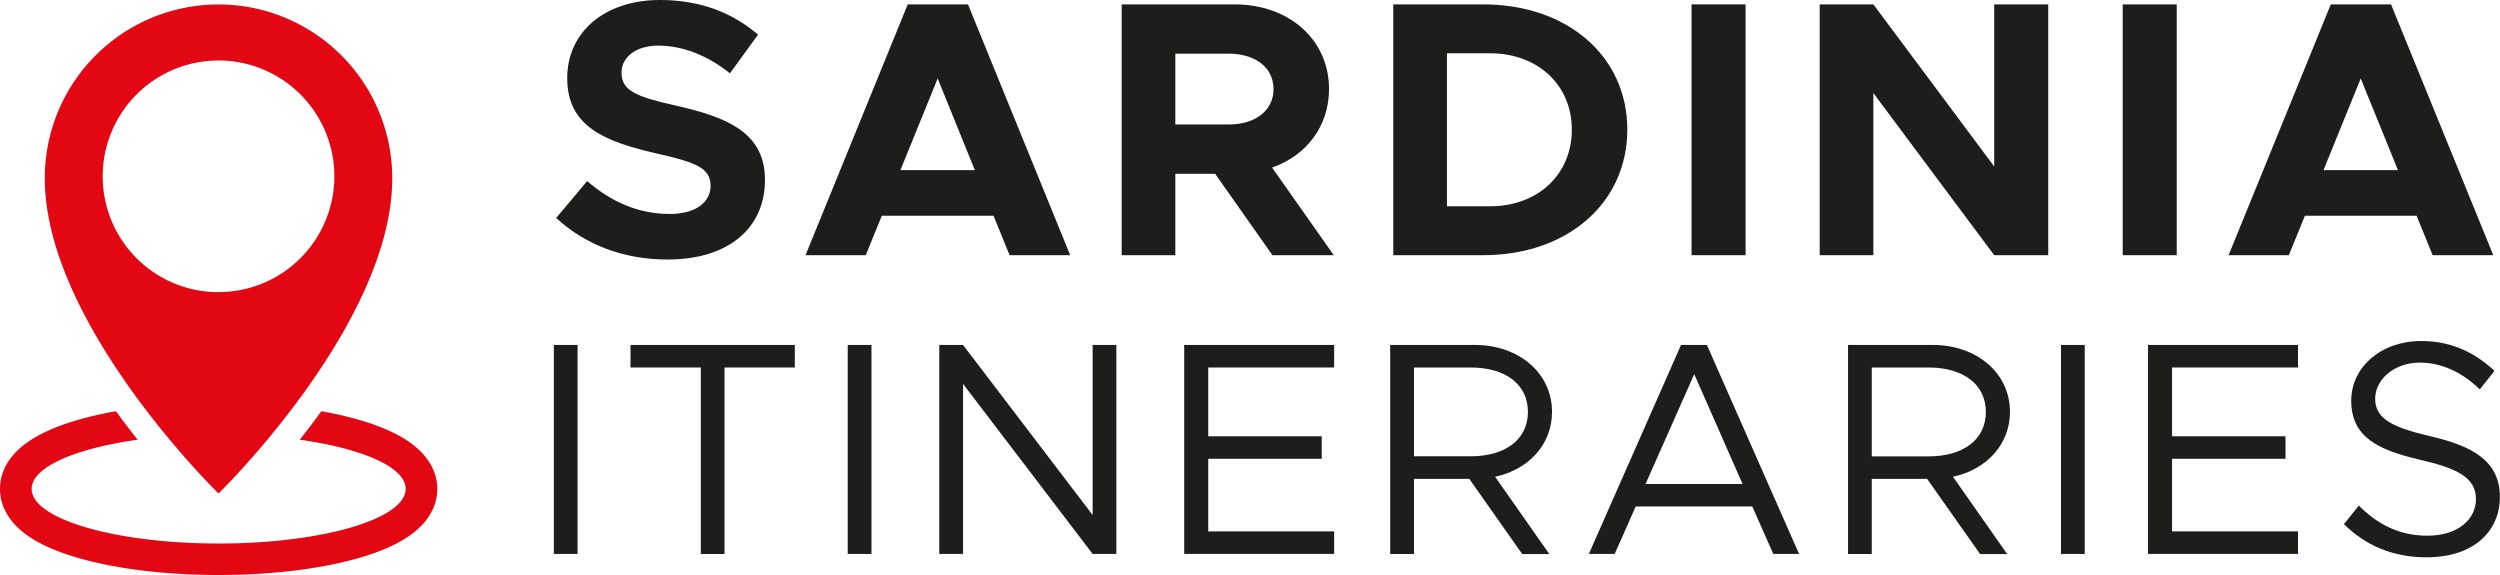
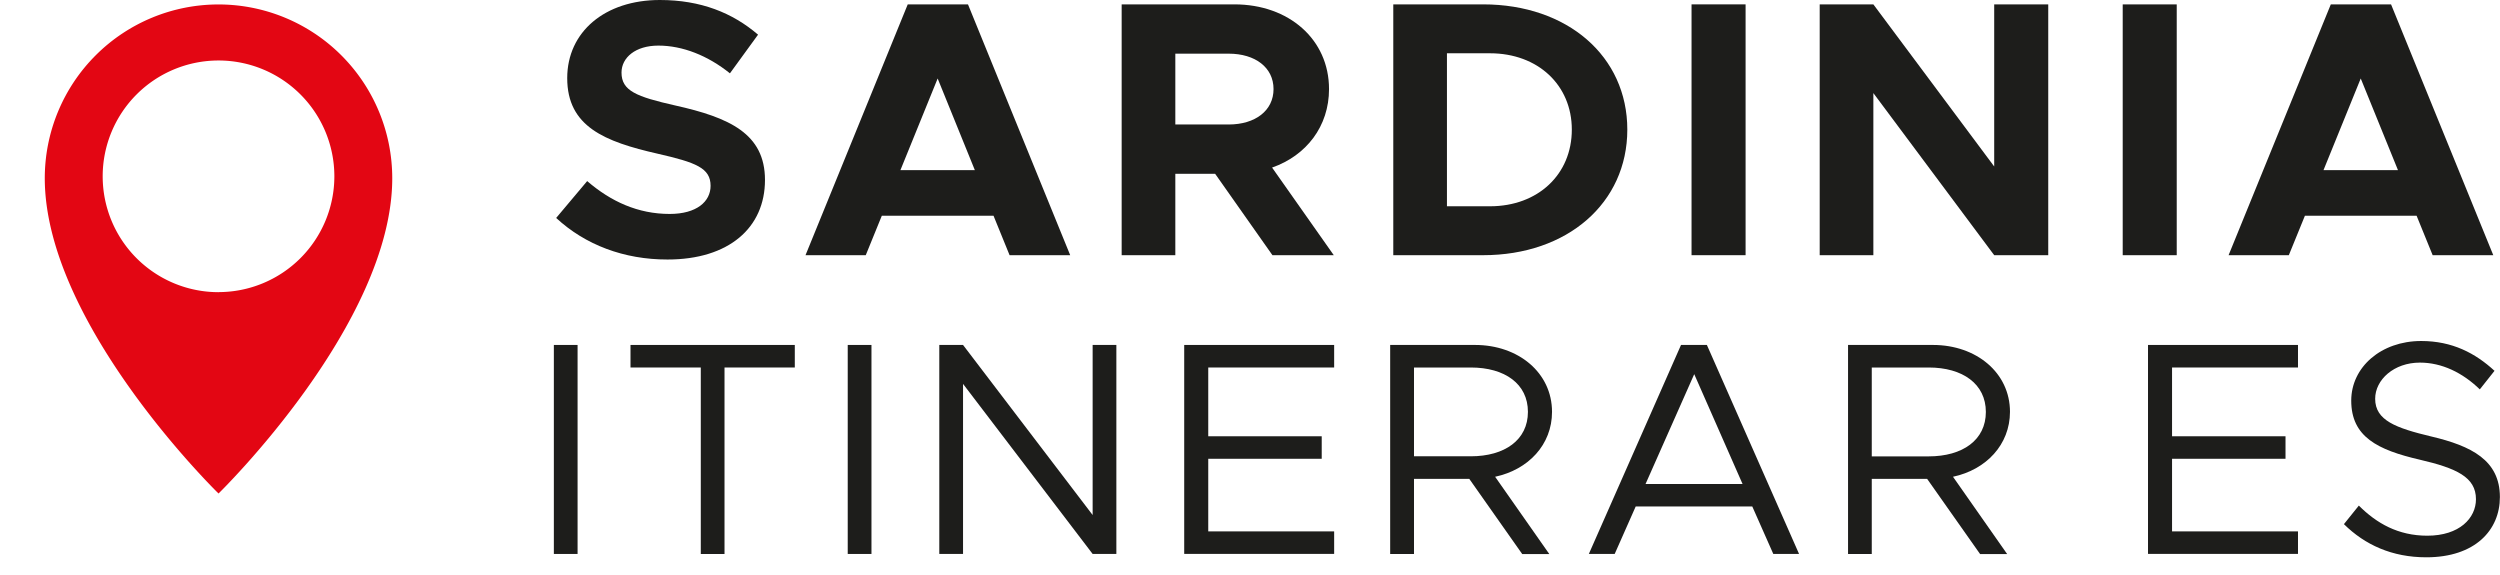
<svg xmlns="http://www.w3.org/2000/svg" id="Livello_4" data-name="Livello 4" viewBox="0 0 1189.8 273.65">
  <defs>
    <style>.cls-1{fill:#e30613;}.cls-2{isolation:isolate;}.cls-3{fill:#1d1d1b;}</style>
  </defs>
  <g id="Livello_5" data-name="Livello 5">
-     <path class="cls-1" d="M194.62,235.31c-5.81-4-13.68-7.48-23.4-10.31A175.14,175.14,0,0,0,153,220.81c-3.48,4.79-6.95,9.32-10.3,13.55,29.83,4.2,50.42,13.1,50.42,23.41,0,14.35-39.87,26-89,26s-89-11.62-89-26c0-10.31,20.59-19.21,50.43-23.41-3.36-4.23-6.83-8.76-10.31-13.55A175.14,175.14,0,0,0,36.93,225c-9.72,2.83-17.59,6.3-23.4,10.31C2.39,243,.05,251.77.05,257.77s2.34,14.78,13.48,22.47c5.81,4,13.68,7.47,23.4,10.3,18.15,5.3,42,8.21,67.17,8.21s49-2.91,67.17-8.21c9.72-2.83,17.59-6.3,23.4-10.3,11.15-7.69,13.49-16.46,13.49-22.47S205.73,243,194.62,235.31Z" transform="translate(-0.05 -25.1)" />
    <path class="cls-1" d="M104.05,27.22a82.69,82.69,0,0,0-82.69,82.69c0,69.53,82.69,150.06,82.69,150.06s82.68-80.53,82.68-150.06A82.7,82.7,0,0,0,104.05,27.22Zm0,136.93A55.13,55.13,0,1,1,159.18,109h0a55.14,55.14,0,0,1-55.13,55.12Z" transform="translate(-0.05 -25.1)" />
  </g>
  <g id="Livello_7" data-name="Livello 7">
    <g class="cls-2">
      <path class="cls-3" d="M263.64,189.27h11.29v99.47H263.64Z" transform="translate(-0.05 -25.1)" />
      <path class="cls-3" d="M333.57,200H300.12V189.27h78.19V200H344.86v88.76H333.57Z" transform="translate(-0.05 -25.1)" />
      <path class="cls-3" d="M403.5,189.27h11.3v99.47H403.5Z" transform="translate(-0.05 -25.1)" />
      <path class="cls-3" d="M447.08,189.27h11.3l61.68,80.94V189.27h11.29v99.47H520.06L458.38,207.8v80.94h-11.3Z" transform="translate(-0.05 -25.1)" />
      <path class="cls-3" d="M575.08,200v32.73h54v10.71h-54V278H635v10.71H563.64V189.27H635V200Z" transform="translate(-0.05 -25.1)" />
      <path class="cls-3" d="M711.61,252l25.78,36.78H724.5L699.31,253H673v35.76H661.66V189.27h40.4c20.56,0,36.63,13.18,36.63,31.85C738.69,236.76,727.4,248.63,711.61,252ZM673,242.26H700c16.22,0,27.22-7.82,27.22-21.14S716.25,200,700,200H673Z" transform="translate(-0.05 -25.1)" />
      <path class="cls-3" d="M834,266.15H778.51l-10,22.59h-12.3l43.87-99.47h12.31l43.87,99.47H844Zm-4.63-10.71-23-52.27-23.17,52.27Z" transform="translate(-0.05 -25.1)" />
      <path class="cls-3" d="M929.52,252l25.77,36.78H942.41L917.21,253H890.86v35.76H879.57V189.27H920c20.56,0,36.64,13.18,36.64,31.85C956.6,236.76,945.3,248.63,929.52,252Zm-38.66-9.7h27.08c16.21,0,27.22-7.82,27.22-21.14S934.15,200,917.94,200H890.86Z" transform="translate(-0.05 -25.1)" />
-       <path class="cls-3" d="M980.92,189.27h11.29v99.47H980.92Z" transform="translate(-0.05 -25.1)" />
+       <path class="cls-3" d="M980.92,189.27h11.29H980.92Z" transform="translate(-0.05 -25.1)" />
      <path class="cls-3" d="M1033.77,200v32.73h54v10.71h-54V278h59.94v10.71h-71.38V189.27h71.38V200Z" transform="translate(-0.05 -25.1)" />
      <path class="cls-3" d="M1115.57,274.55l7.1-8.83c8.4,8.4,18.68,14.33,32.58,14.33,15.34,0,23.16-8.39,23.16-17.37,0-10.57-9.41-14.77-26.78-18.82-20-4.64-32.58-10.86-32.58-28.09,0-15.93,14.19-28.38,33.3-28.38,14.77,0,25.77,5.79,34.89,14.19l-7,8.83c-8.25-8-18.09-12.74-28.52-12.74-12.31,0-21.28,8.11-21.28,17.23,0,10.28,9.84,13.9,26.78,17.95,19,4.49,32.58,11.29,32.58,28.81,0,15.79-11.87,28.67-35,28.67C1138.45,290.33,1125.56,284.4,1115.57,274.55Z" transform="translate(-0.05 -25.1)" />
    </g>
    <g class="cls-2">
      <path class="cls-3" d="M264.74,128.83l14.76-17.55c11.3,9.73,24.16,15.64,39.27,15.64,12.86,0,19.46-5.91,19.46-13.38,0-8.52-7-11.12-25.19-15.29C287.85,92.51,270,85.39,270,62.28,270,40.21,288,25.1,314.08,25.1c19.46,0,34.58,6.08,46.74,16.5L347.44,60c-10.6-8.51-22.59-13.2-34.05-13.2-10.95,0-17.55,5.73-17.55,12.85,0,8.69,7.12,11.47,25.54,15.64,25.71,5.73,42.74,13.38,42.74,35.45,0,22.76-17.2,37.87-46.39,37.87C297.05,148.63,278.64,141.68,264.74,128.83Z" transform="translate(-0.05 -25.1)" />
      <path class="cls-3" d="M472.89,127.78H419.72l-7.64,18.77H383.41L432.06,27.18h28.67l48.65,119.37H480.53ZM464,106.07,446.3,62.45l-17.72,43.62Z" transform="translate(-0.05 -25.1)" />
      <path class="cls-3" d="M605.63,146.55,578.35,107.8H559.41v38.75H533.87V27.18h53.69c25.89,0,45,16.68,45,40.31,0,17.73-10.77,31.63-27.1,37.36l29.36,41.7Zm-46.22-62.2h25.37c12.69,0,21.37-6.61,21.37-16.86s-8.68-16.85-21.37-16.85H559.41Z" transform="translate(-0.05 -25.1)" />
      <path class="cls-3" d="M663.14,27.18h42.74c40.14,0,68.64,24.68,68.64,59.6s-28.5,59.77-68.64,59.77H663.14Zm46.05,96.09c22.76,0,38.92-15.12,38.92-36.49,0-21.2-16.16-36.32-38.92-36.32H688.68v72.81Z" transform="translate(-0.05 -25.1)" />
      <path class="cls-3" d="M805.09,27.18h25.72V146.55H805.09Z" transform="translate(-0.05 -25.1)" />
      <path class="cls-3" d="M866.08,27.18h25.54l57.51,77.15V27.18h25.72V146.55H949.13L891.62,69.4v77.15H866.08Z" transform="translate(-0.05 -25.1)" />
      <path class="cls-3" d="M1010.29,27.18H1036V146.55h-25.71Z" transform="translate(-0.05 -25.1)" />
      <path class="cls-3" d="M1150.16,127.78H1097l-7.65,18.77h-28.67l48.65-119.37H1138l48.65,119.37H1157.8Zm-8.87-21.71-17.72-43.62-17.72,43.62Z" transform="translate(-0.05 -25.1)" />
    </g>
  </g>
</svg>